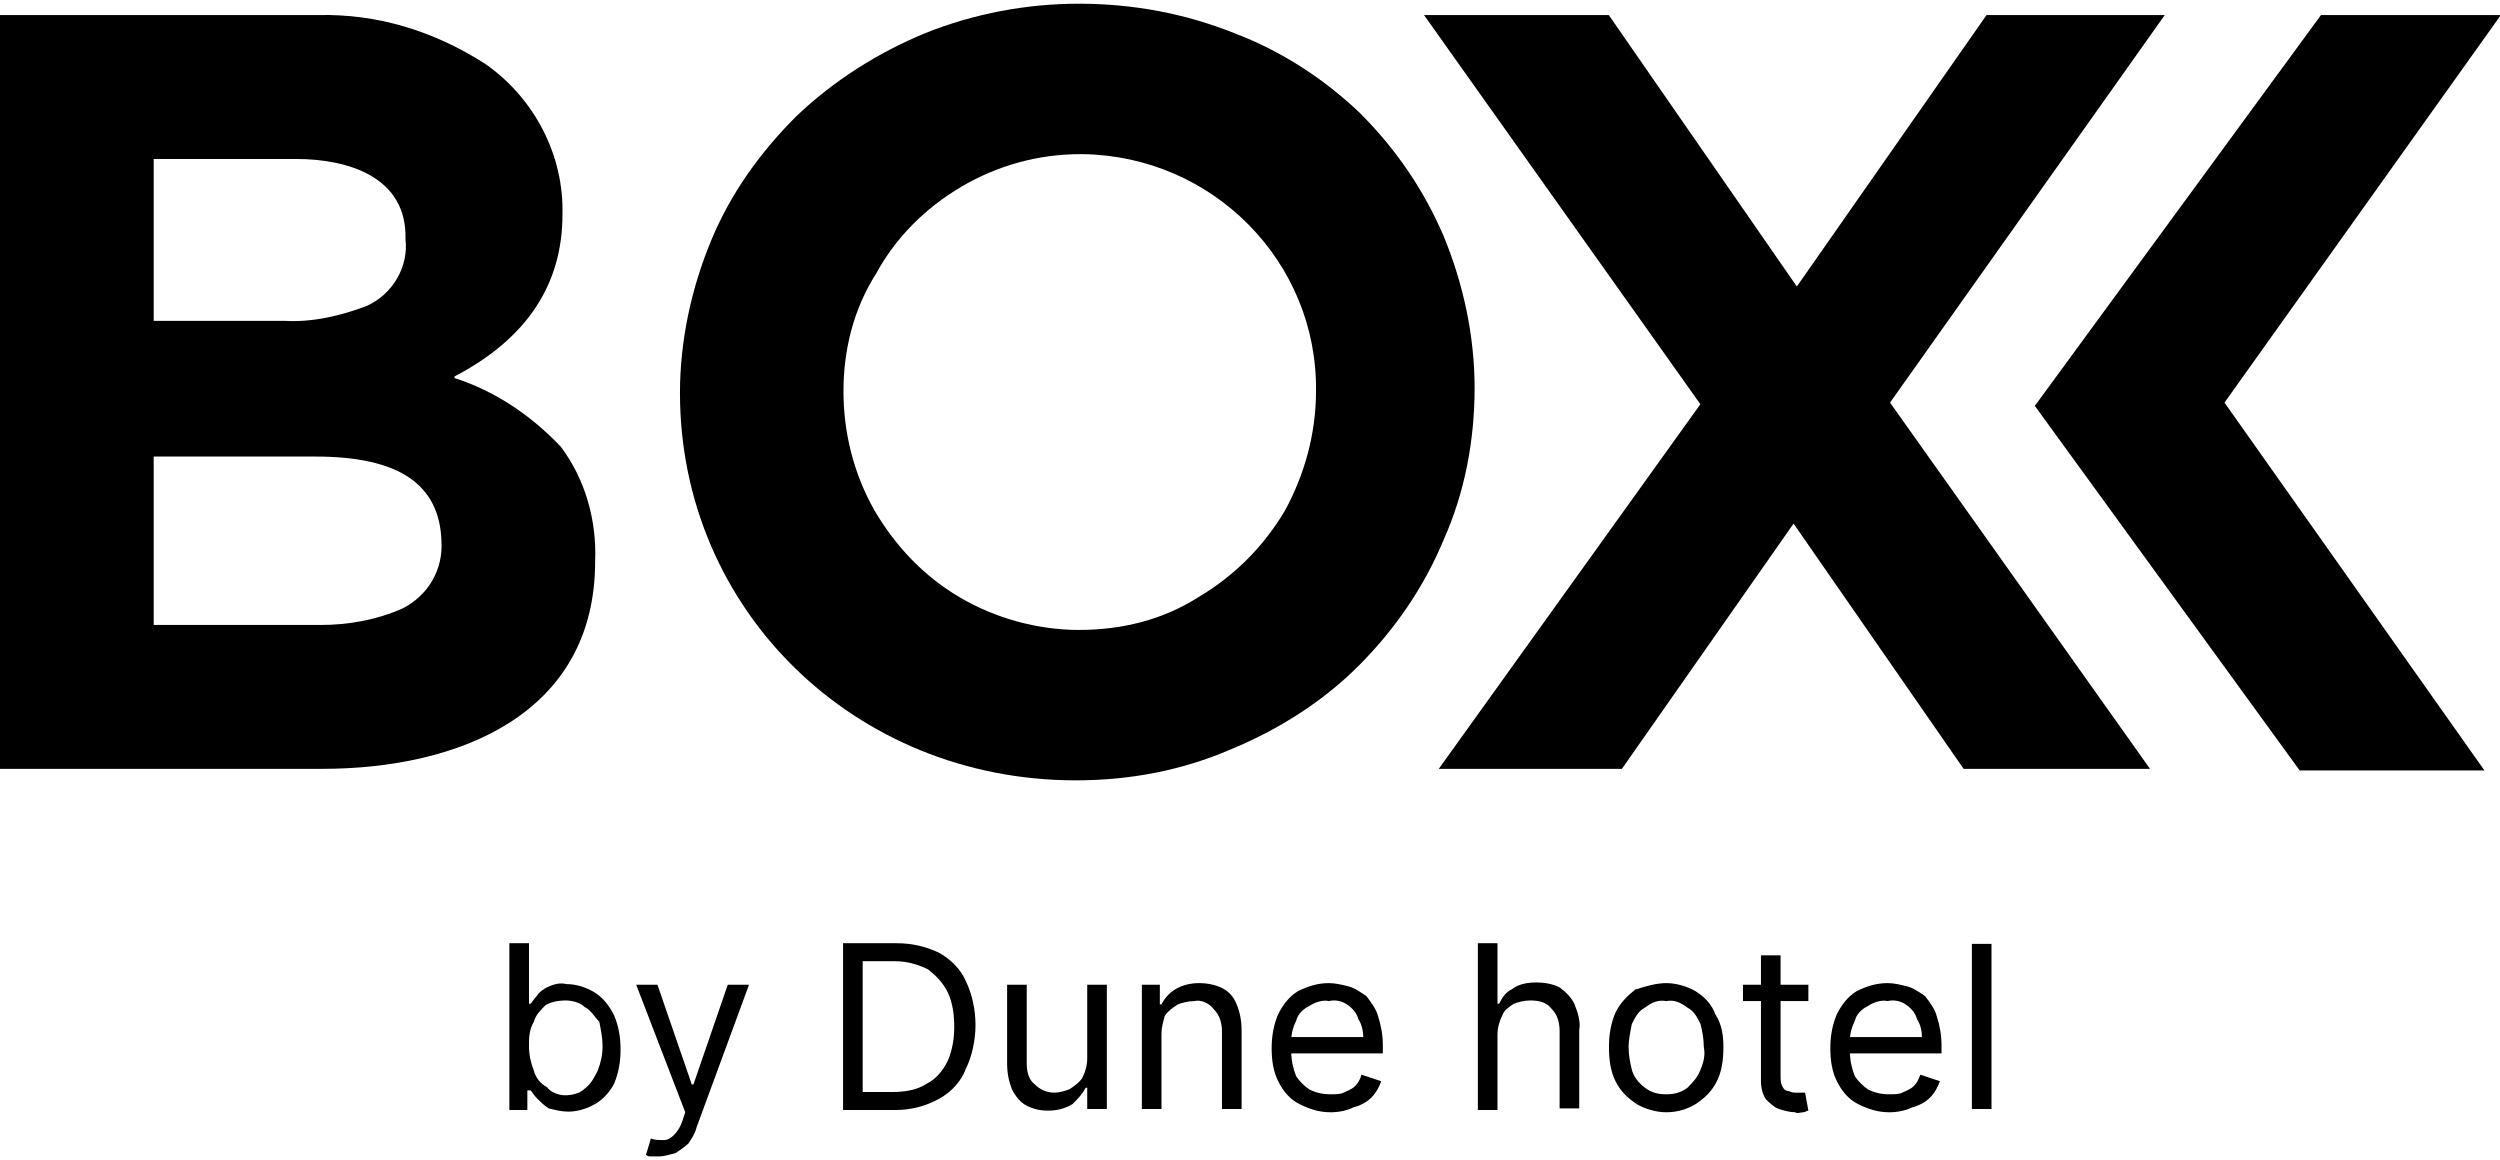
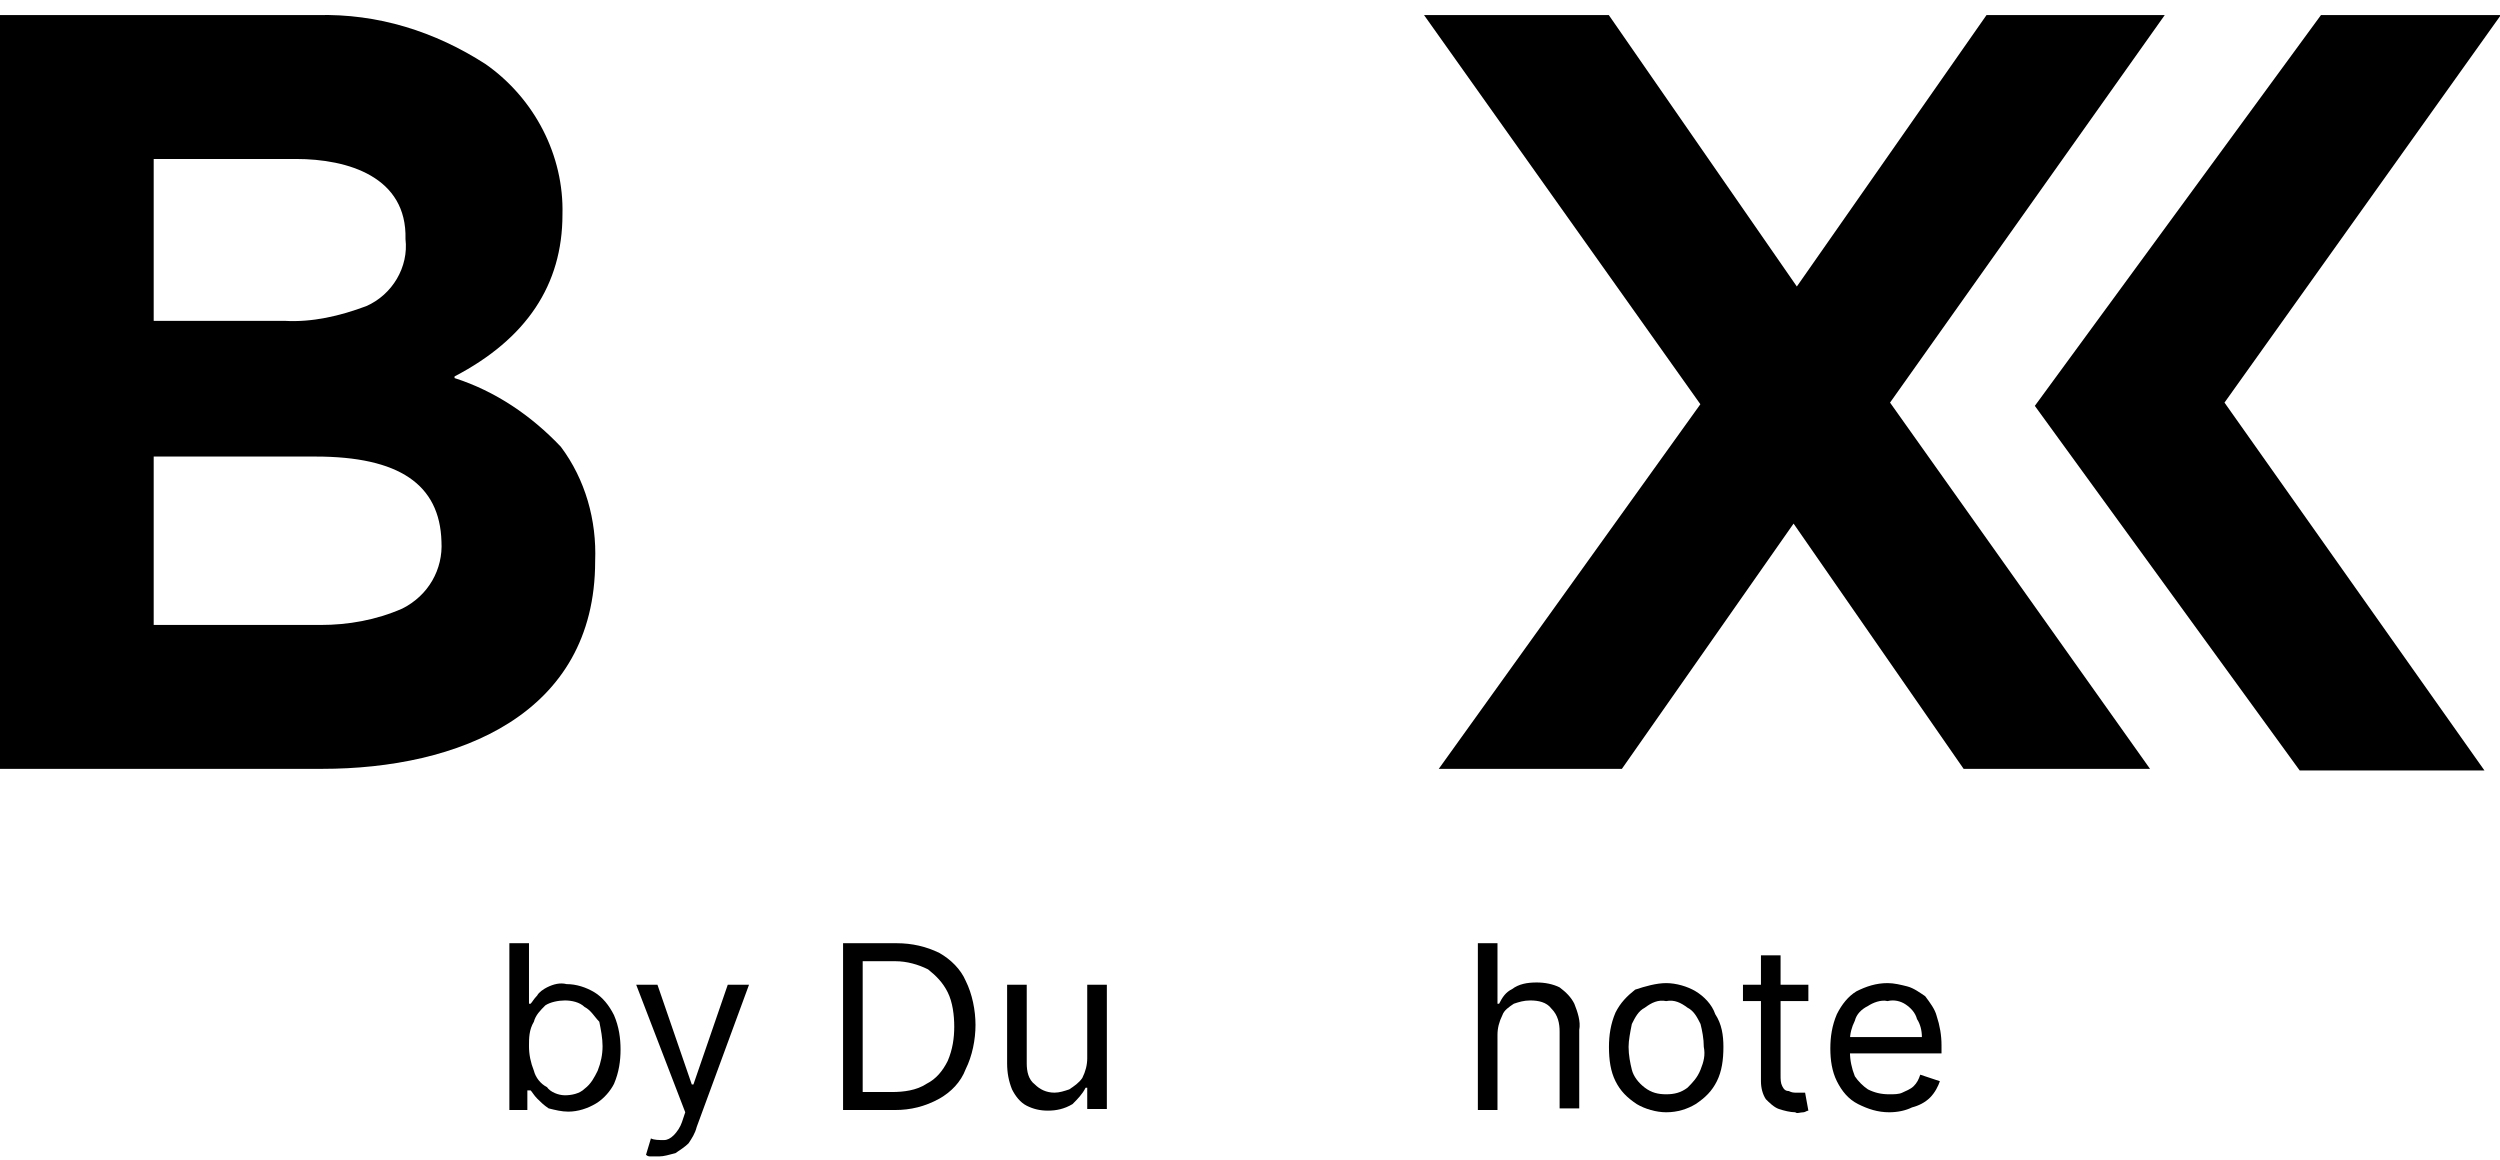
<svg xmlns="http://www.w3.org/2000/svg" xmlns:xlink="http://www.w3.org/1999/xlink" width="153px" height="71px" version="1.1" id="Layer_1" x="0px" y="0px" viewBox="0 0 152.9 70.5" style="enable-background:new 0 0 152.9 70.5;" xml:space="preserve">
  <style type="text/css">
	.st0{clip-path:url(#SVGID_00000085229900276438382070000012979953001631083157_);}
	.st1{clip-path:url(#SVGID_00000172403523204994668580000016768250295406472373_);}
</style>
  <g transform="translate(0 0)">
    <g transform="translate(0 -13.548)">
      <g transform="translate(0 13.548)">
        <g>
          <defs>
            <rect id="SVGID_1_" width="152.9" height="70.5" />
          </defs>
          <clipPath id="SVGID_00000163059228219890852980000010886046337157975432_">
            <use xlink:href="#SVGID_1_" style="overflow:visible;" />
          </clipPath>
          <g style="clip-path:url(#SVGID_00000163059228219890852980000010886046337157975432_);">
            <g transform="translate(0 0.696)">
              <path d="M19.7,46.1H0V0h19.4c3.7-0.1,7.2,1,10.3,3c3,2.1,4.8,5.6,4.7,9.2c0,4.3-2.2,7.6-6.6,9.9v0.1c2.5,0.8,4.7,2.3,6.5,4.2        c1.5,2,2.2,4.5,2.1,7C36.4,42.8,28,46.1,19.7,46.1 M18.1,8.8H9.4v9.9h8c1.7,0.1,3.4-0.3,5-0.9c1.6-0.7,2.6-2.4,2.4-4.1        C24.9,9.9,21.3,8.8,18.1,8.8 M19.3,27H9.4v10.3h10.2c1.7,0,3.4-0.3,5-1c1.6-0.8,2.5-2.4,2.4-4.1C26.9,28.7,24.4,27,19.3,27" />
            </g>
            <g transform="translate(41.587 0)">
-               <path d="M1.9,14.5c1.2-2.9,3-5.4,5.2-7.6C9.4,4.7,12.1,3,15,1.8C18,0.6,21.2,0,24.4,0c3.3,0,6.5,0.6,9.5,1.8        c2.9,1.1,5.5,2.8,7.7,4.9c2.2,2.2,3.9,4.7,5.1,7.5c1.2,2.9,1.9,6.1,1.9,9.3c0,3.2-0.6,6.4-1.9,9.3c-1.2,2.9-3,5.5-5.2,7.7        c-2.2,2.2-4.9,3.9-7.8,5.1c-3,1.3-6.2,1.9-9.5,1.9C10.7,47.5,0,37.1,0,23.8C0,20.6,0.7,17.4,1.9,14.5 M10,23.7        c0,2.5,0.6,5,1.9,7.3c1.3,2.2,3,4,5.2,5.3c2.2,1.3,4.8,2,7.3,2c2.6,0,5.1-0.6,7.3-2c2.2-1.3,4-3.1,5.3-5.3        c1.2-2.2,1.9-4.7,1.9-7.3c0.1-7.9-6.3-14.4-14.3-14.5c0,0-0.1,0-0.1,0c-2.6,0-5.1,0.7-7.3,2c-2.2,1.3-4,3.1-5.2,5.3        C10.6,18.7,10,21.2,10,23.7" />
-             </g>
+               </g>
          </g>
        </g>
        <g transform="translate(87.095 0.696)">
          <path d="M22.8,16.6L34.4,0h10.9L28.5,23.7l15.9,22.4H33l-10.4-15l-10.5,15H0.9l16-22.3L0,0h11.3L22.8,16.6z" />
        </g>
        <g transform="translate(124.45 0.696)">
          <path d="M17.5,0L0,23.9l16.2,22.3h11.3L11.6,23.7L28.5,0H17.5z" />
        </g>
        <g>
          <defs>
            <rect id="SVGID_00000039117026353034271530000010710709667986190991_" width="152.9" height="70.5" />
          </defs>
          <clipPath id="SVGID_00000057140360797572801170000014853964972601343407_">
            <use xlink:href="#SVGID_00000039117026353034271530000010710709667986190991_" style="overflow:visible;" />
          </clipPath>
          <g style="clip-path:url(#SVGID_00000057140360797572801170000014853964972601343407_);">
            <g transform="translate(31.153 57.461)">
              <path d="M0,10.2V0h1.2v3.7h0.1c0.1-0.1,0.2-0.3,0.4-0.5C1.8,3,2.1,2.8,2.3,2.7c0.4-0.2,0.8-0.3,1.2-0.2c0.6,0,1.2,0.2,1.7,0.5        c0.5,0.3,0.9,0.8,1.2,1.4c0.3,0.7,0.4,1.4,0.4,2.1c0,0.7-0.1,1.4-0.4,2.1C6.2,9,5.8,9.5,5.3,9.8c-0.5,0.3-1.1,0.5-1.7,0.5        c-0.4,0-0.8-0.1-1.2-0.2C2.1,9.9,1.9,9.7,1.7,9.5C1.5,9.3,1.4,9.1,1.3,9H1.1v1.2L0,10.2z M1.2,6.3c0,0.5,0.1,1,0.3,1.5        c0.1,0.4,0.4,0.8,0.8,1C2.5,9.1,3,9.3,3.4,9.3c0.4,0,0.9-0.1,1.2-0.4C5,8.6,5.2,8.2,5.4,7.8c0.2-0.5,0.3-1,0.3-1.5        c0-0.5-0.1-1-0.2-1.5C5.2,4.5,5,4.1,4.6,3.9C4.3,3.6,3.8,3.5,3.4,3.5C3,3.5,2.5,3.6,2.2,3.8c-0.3,0.3-0.6,0.6-0.7,1        C1.2,5.3,1.2,5.8,1.2,6.3" />
            </g>
            <g transform="translate(38.91 60)">
              <path d="M1.4,10.5c-0.2,0-0.4,0-0.5,0c-0.1,0-0.2,0-0.3-0.1l0.3-1c0.2,0.1,0.5,0.1,0.8,0.1c0.2,0,0.4-0.1,0.6-0.3        c0.2-0.2,0.4-0.5,0.5-0.8l0.2-0.6L0,0h1.3l2.1,6.1h0.1L5.6,0h1.3L3.7,8.7c-0.1,0.4-0.3,0.7-0.5,1c-0.2,0.2-0.5,0.4-0.8,0.6        C2,10.4,1.7,10.5,1.4,10.5" />
            </g>
            <g transform="translate(51.562 57.461)">
              <path d="M3.2,10.2H0V0h3.3c0.9,0,1.8,0.2,2.6,0.6c0.7,0.4,1.3,1,1.6,1.7c0.4,0.8,0.6,1.8,0.6,2.7c0,0.9-0.2,1.9-0.6,2.7        C7.2,8.5,6.6,9.1,5.9,9.5C5,10,4.1,10.2,3.2,10.2 M1.2,9.1h1.8c0.7,0,1.5-0.1,2.1-0.5c0.6-0.3,1-0.8,1.3-1.4        c0.3-0.7,0.4-1.4,0.4-2.1c0-0.7-0.1-1.5-0.4-2.1c-0.3-0.6-0.7-1-1.2-1.4c-0.6-0.3-1.3-0.5-2-0.5h-2V9.1z" />
            </g>
            <g transform="translate(61.595 60)">
              <path d="M4.9,4.5V0h1.2v7.6H4.9V6.3H4.8c-0.2,0.4-0.5,0.7-0.8,1C3.5,7.6,3,7.7,2.5,7.7C2,7.7,1.6,7.6,1.2,7.4        c-0.4-0.2-0.7-0.6-0.9-1C0.1,5.9,0,5.4,0,4.8V0h1.2v4.8c0,0.5,0.1,1,0.5,1.3C2,6.4,2.4,6.6,2.9,6.6c0.3,0,0.6-0.1,0.9-0.2        C4.1,6.2,4.4,6,4.6,5.7C4.8,5.3,4.9,4.9,4.9,4.5" />
            </g>
            <g transform="translate(69.836 59.901)">
-               <path d="M1.2,3.1v4.6H0V0.1h1.1v1.2h0.1c0.2-0.4,0.5-0.7,0.8-0.9C2.5,0.1,3,0,3.5,0C4,0,4.5,0.1,4.9,0.3        c0.4,0.2,0.7,0.5,0.9,1C6,1.8,6.1,2.3,6.1,2.9v4.8H4.9V3c0-0.5-0.1-1-0.5-1.4C4.1,1.2,3.6,1,3.2,1.1c-0.4,0-0.7,0.1-1,0.2        C1.9,1.5,1.6,1.7,1.4,2C1.3,2.4,1.2,2.7,1.2,3.1" />
-             </g>
+               </g>
            <g transform="translate(77.774 59.9)">
-               <path d="M3.6,7.9c-0.7,0-1.3-0.2-1.9-0.5C1.1,7.1,0.7,6.6,0.4,6C0.1,5.4,0,4.7,0,4c0-0.7,0.1-1.4,0.4-2.1        c0.3-0.6,0.7-1.1,1.2-1.4C2.2,0.2,2.8,0,3.5,0c0.4,0,0.8,0.1,1.2,0.2c0.4,0.1,0.8,0.4,1.1,0.6C6.1,1.2,6.4,1.6,6.5,2        c0.2,0.6,0.3,1.2,0.3,1.8v0.5h-6v-1h4.8c0-0.4-0.1-0.8-0.3-1.1C5.2,1.8,4.9,1.5,4.6,1.3C4.3,1.1,3.9,1,3.5,1.1        C3.1,1,2.6,1.2,2.3,1.4C1.9,1.6,1.6,1.9,1.5,2.3C1.3,2.7,1.2,3.1,1.2,3.5v0.7c0,0.5,0.1,1,0.3,1.5C1.7,6,2,6.3,2.3,6.5        c0.4,0.2,0.8,0.3,1.3,0.3c0.3,0,0.6,0,0.8-0.1c0.2-0.1,0.5-0.2,0.7-0.4c0.2-0.2,0.3-0.4,0.4-0.7L6.7,6C6.6,6.3,6.4,6.7,6.1,7        C5.8,7.3,5.4,7.5,5,7.6C4.6,7.8,4.1,7.9,3.6,7.9" />
-             </g>
+               </g>
            <g transform="translate(90.386 57.461)">
              <path d="M1.2,5.6v4.6H0V0h1.2v3.7h0.1C1.5,3.3,1.7,3,2.1,2.8c0.4-0.3,0.9-0.4,1.5-0.4c0.5,0,1,0.1,1.4,0.3        C5.4,3,5.7,3.3,5.9,3.7c0.2,0.5,0.4,1.1,0.3,1.6v4.8H5V5.4c0-0.5-0.1-1-0.5-1.4C4.2,3.6,3.7,3.5,3.2,3.5c-0.4,0-0.7,0.1-1,0.2        C1.9,3.9,1.6,4.1,1.5,4.4C1.3,4.8,1.2,5.2,1.2,5.6" />
            </g>
            <g transform="translate(98.404 59.9)">
              <path d="M3.5,7.9c-0.6,0-1.3-0.2-1.8-0.5C1.1,7,0.7,6.6,0.4,6C0.1,5.4,0,4.7,0,3.9c0-0.7,0.1-1.4,0.4-2.1        c0.3-0.6,0.7-1,1.2-1.4C2.2,0.2,2.9,0,3.5,0c0.6,0,1.3,0.2,1.8,0.5c0.5,0.3,1,0.8,1.2,1.4C6.9,2.5,7,3.2,7,3.9        C7,4.7,6.9,5.4,6.6,6C6.3,6.6,5.9,7,5.3,7.4C4.8,7.7,4.2,7.9,3.5,7.9 M3.5,6.8c0.5,0,0.9-0.1,1.3-0.4c0.3-0.3,0.6-0.6,0.8-1.1        c0.2-0.5,0.3-0.9,0.2-1.4c0-0.5-0.1-1-0.2-1.4C5.4,2.1,5.2,1.7,4.8,1.5C4.4,1.2,4,1,3.5,1.1C3,1,2.6,1.2,2.2,1.5        C1.8,1.7,1.6,2.1,1.4,2.5C1.3,3,1.2,3.5,1.2,3.9c0,0.5,0.1,1,0.2,1.4c0.1,0.4,0.4,0.8,0.8,1.1C2.6,6.7,3,6.8,3.5,6.8" />
            </g>
            <path d="M110.6,61h-4v-1h4V61z M107.7,58.2h1.2v7.3c0,0.3,0,0.5,0.1,0.7c0.1,0.2,0.2,0.3,0.4,0.3c0.2,0.1,0.3,0.1,0.5,0.1       c0.1,0,0.2,0,0.3,0l0.2,0l0.2,1.1c-0.1,0-0.2,0.1-0.3,0.1c-0.2,0-0.4,0.1-0.5,0c-0.3,0-0.7-0.1-1-0.2c-0.3-0.1-0.6-0.4-0.8-0.6       c-0.2-0.3-0.3-0.7-0.3-1.1L107.7,58.2z" />
            <g transform="translate(111.943 59.9)">
              <path d="M3.6,7.9c-0.7,0-1.3-0.2-1.9-0.5C1.1,7.1,0.7,6.6,0.4,6C0.1,5.4,0,4.7,0,4c0-0.7,0.1-1.4,0.4-2.1        c0.3-0.6,0.7-1.1,1.2-1.4C2.2,0.2,2.8,0,3.5,0c0.4,0,0.8,0.1,1.2,0.2c0.4,0.1,0.8,0.4,1.1,0.6C6.1,1.2,6.4,1.6,6.5,2        c0.2,0.6,0.3,1.2,0.3,1.8v0.5h-6v-1h4.8c0-0.4-0.1-0.8-0.3-1.1C5.2,1.8,4.9,1.5,4.6,1.3C4.3,1.1,3.9,1,3.5,1.1        C3.1,1,2.6,1.2,2.3,1.4C1.9,1.6,1.6,1.9,1.5,2.3C1.3,2.7,1.2,3.1,1.2,3.5v0.7c0,0.5,0.1,1,0.3,1.5C1.7,6,2,6.3,2.3,6.5        c0.4,0.2,0.8,0.3,1.3,0.3c0.3,0,0.6,0,0.8-0.1c0.2-0.1,0.5-0.2,0.7-0.4c0.2-0.2,0.3-0.4,0.4-0.7L6.7,6C6.6,6.3,6.4,6.7,6.1,7        C5.8,7.3,5.4,7.5,5,7.6C4.6,7.8,4.1,7.9,3.6,7.9" />
            </g>
          </g>
        </g>
-         <path d="M121.8,67.6h-1.2V57.5h1.2V67.6z" />
      </g>
    </g>
  </g>
</svg>